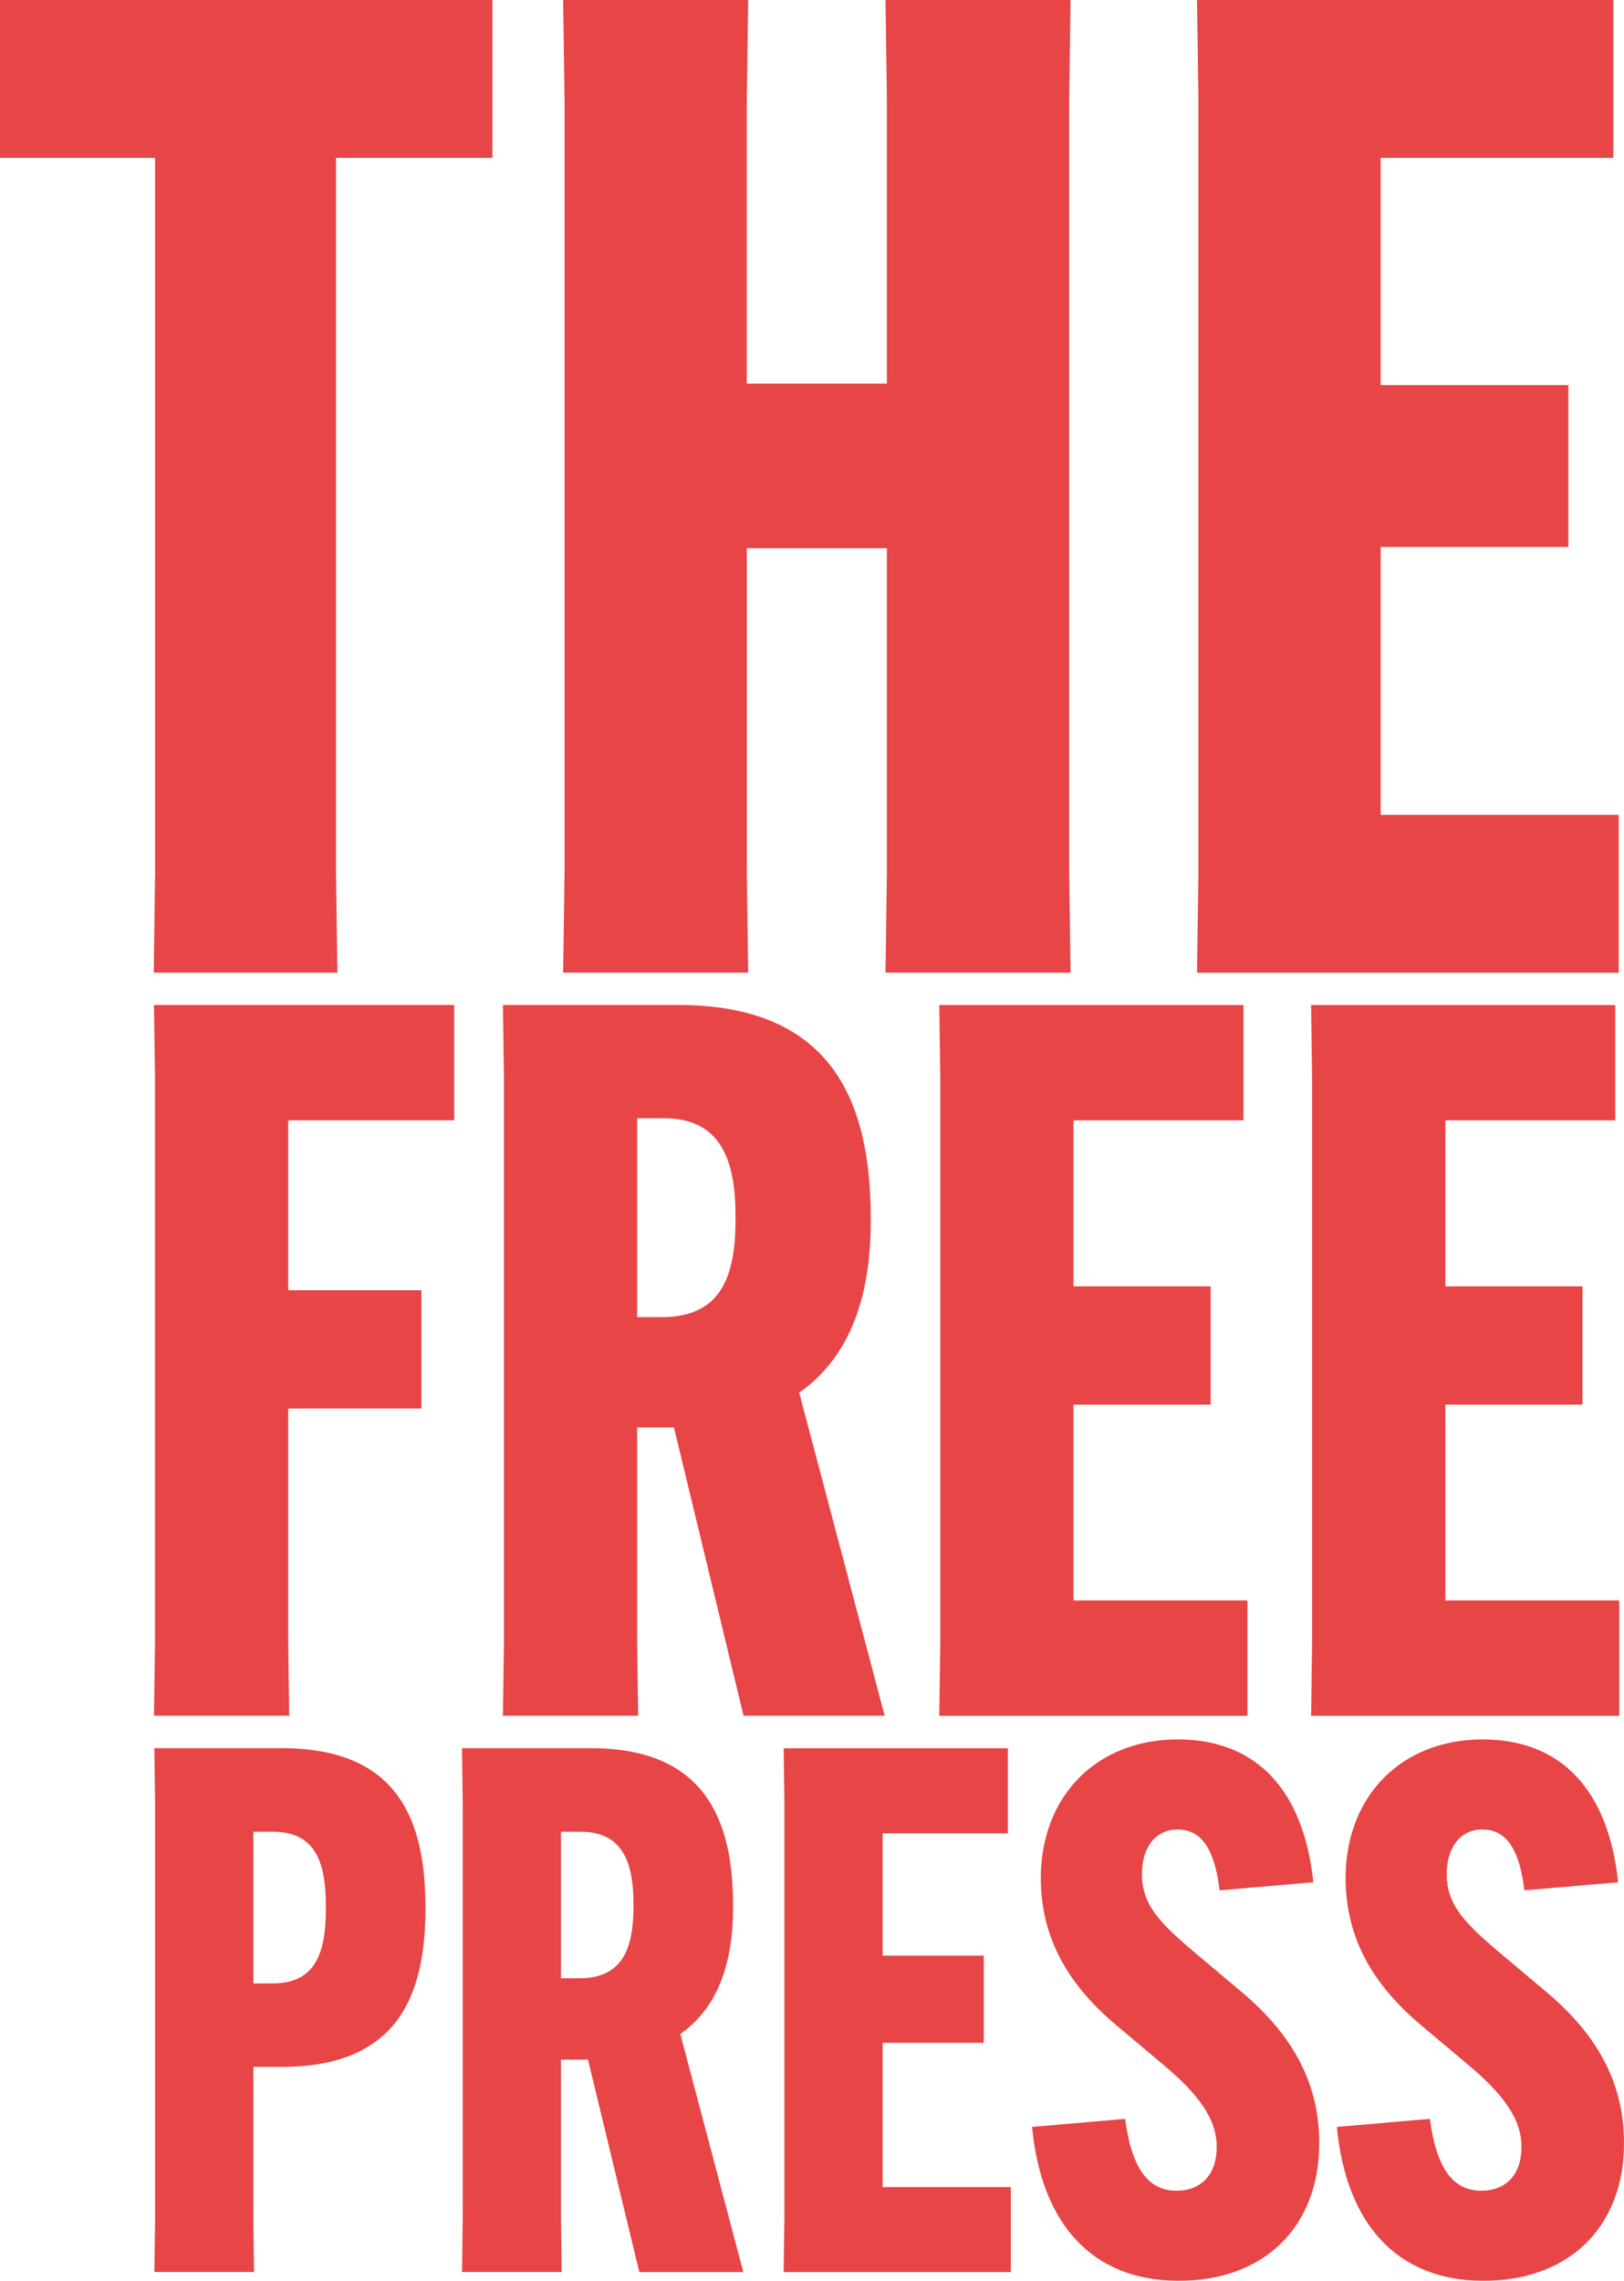
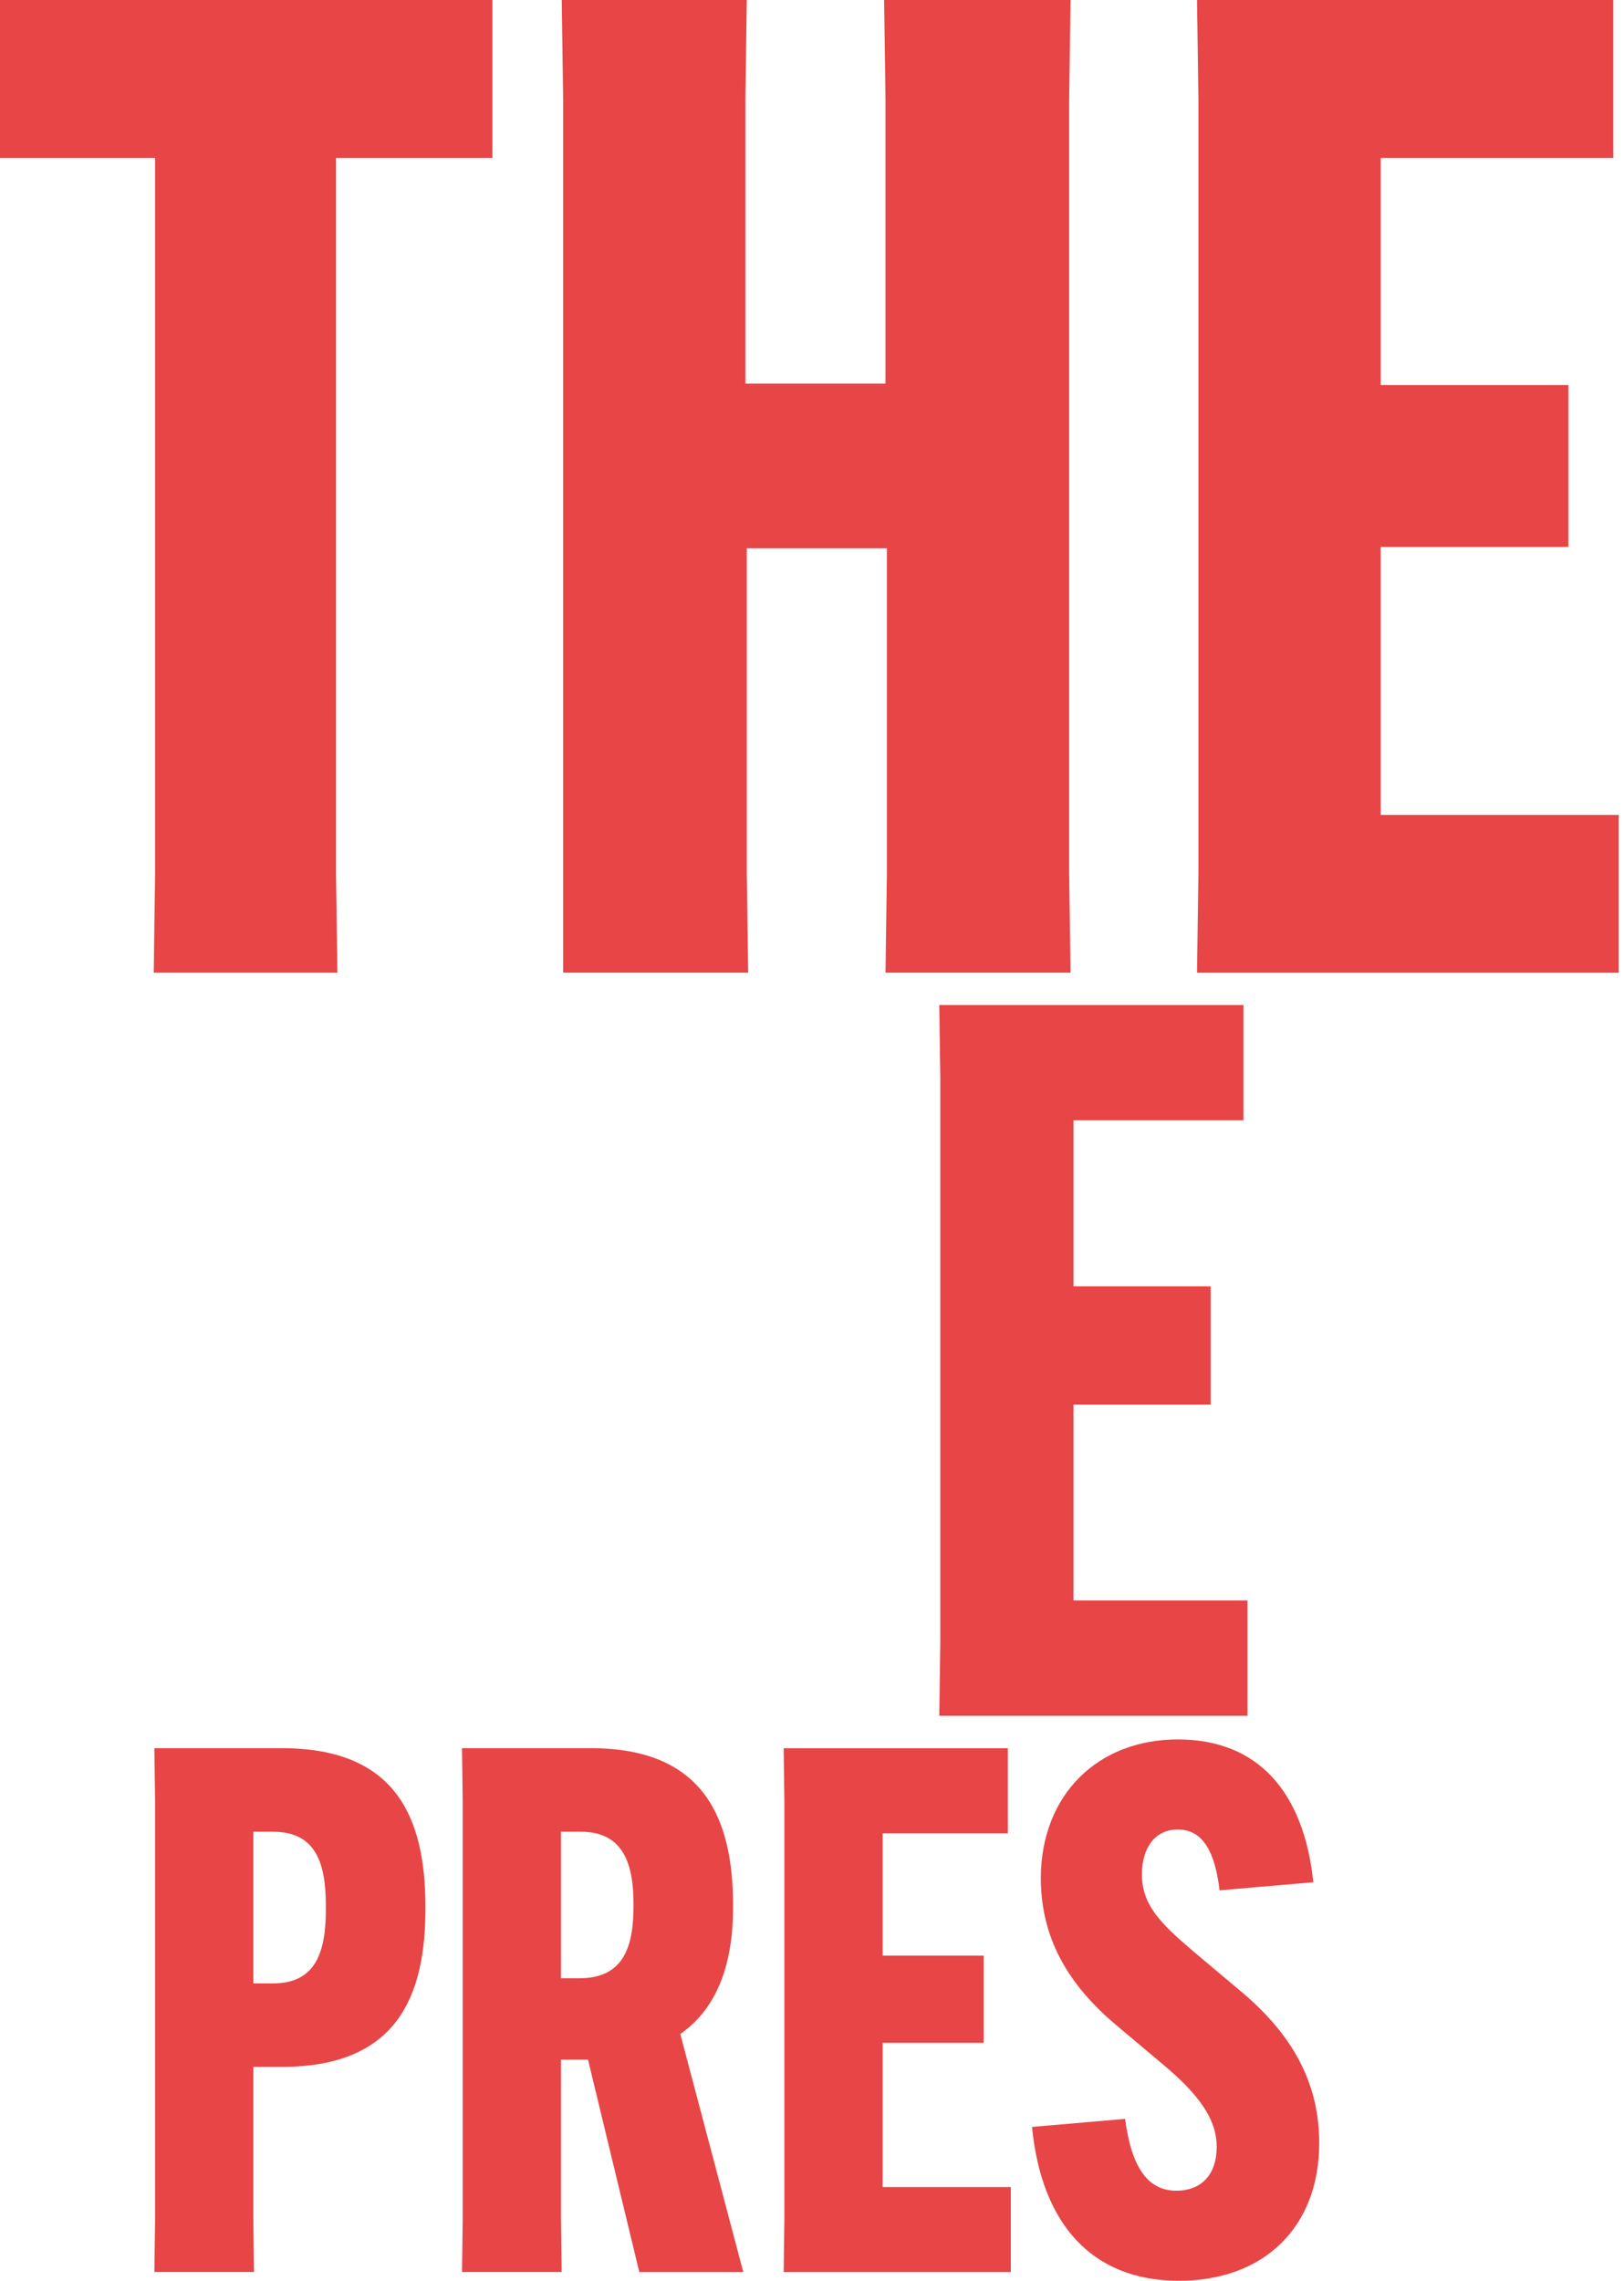
<svg xmlns="http://www.w3.org/2000/svg" id="Layer_2" data-name="Layer 2" viewBox="0 0 209.57 294.3">
  <defs>
    <style>
      .cls-1 {
        fill: #e84546;
      }
    </style>
  </defs>
  <g id="Layer_1-2" data-name="Layer 1">
    <g>
      <g>
        <path class="cls-1" d="M43.36,20.37v92.33l.18,12.81h-23.7l.17-12.81V20.37H0V0h63.54v20.37h-20.18Z" />
-         <path class="cls-1" d="M138.15,0l-.18,12.81v99.88l.18,12.81h-23.88l.18-12.81v-41.95h-18.08v41.95l.18,12.81h-23.88l.18-12.81V12.81l-.18-12.81h23.88l-.18,12.81v36.69h18.08V12.81l-.18-12.81h23.88Z" />
+         <path class="cls-1" d="M138.15,0l-.18,12.81v99.88l.18,12.81h-23.88l.18-12.81v-41.95h-18.08v41.95l.18,12.81h-23.88V12.81l-.18-12.81h23.88l-.18,12.81v36.69h18.08V12.81l-.18-12.81h23.88Z" />
        <path class="cls-1" d="M178.17,70.57v34.58h30.72v20.36h-54.42l.18-12.81V12.81l-.18-12.81h53.72v20.37h-30.02v29.31h24.22v20.89h-24.22Z" />
      </g>
      <g>
-         <path class="cls-1" d="M37.19,181.75v30.27l.13,9.36h-17.45l.13-9.36v-72.99l-.13-9.36h38.74v14.88h-21.42v21.93h17.19v15.26h-17.19Z" />
-         <path class="cls-1" d="M82.22,184.19v27.83l.13,9.36h-17.45l.13-9.36v-72.99l-.13-9.36h22.58c19.88,0,24.89,12.44,24.89,27.58v.25c0,9.36-2.44,17.45-9.24,22.19l11.03,41.69h-18.21l-8.98-37.2h-4.75ZM82.22,169.95h3.21c7.95,0,9.49-5.77,9.49-12.7v-.26c0-6.93-1.67-12.7-9.24-12.7h-3.46v25.65Z" />
        <path class="cls-1" d="M138.53,181.24v25.27h22.45v14.88h-39.77l.13-9.36v-72.99l-.13-9.36h39.25v14.88h-21.93v21.42h17.7v15.26h-17.7Z" />
-         <path class="cls-1" d="M186.51,181.24v25.27h22.45v14.88h-39.77l.13-9.36v-72.99l-.13-9.36h39.25v14.88h-21.93v21.42h17.7v15.26h-17.7Z" />
      </g>
      <g>
        <path class="cls-1" d="M20.01,286.26v-53.79l-.09-6.9h16.45c14.84,0,18.53,9.08,18.53,20.51v.19c0,11.34-3.69,20.42-18.53,20.42h-3.68v19.57l.09,6.9h-12.86l.09-6.9ZM35.24,255.92c5.58,0,6.81-4.16,6.81-9.55v-.47c0-5.39-1.23-9.55-6.81-9.55h-2.55v19.57h2.55Z" />
        <path class="cls-1" d="M72.39,265.75v20.51l.09,6.9h-12.86l.09-6.9v-53.79l-.09-6.9h16.64c14.65,0,18.34,9.17,18.34,20.33v.19c0,6.9-1.8,12.86-6.81,16.36l8.13,30.72h-13.42l-6.62-27.41h-3.5ZM72.39,255.26h2.36c5.86,0,7-4.25,7-9.36v-.19c0-5.1-1.23-9.36-6.81-9.36h-2.55v18.91Z" />
        <path class="cls-1" d="M113.9,263.57v18.63h16.54v10.97h-29.31l.09-6.9v-53.79l-.09-6.9h28.93v10.97h-16.16v15.79h13.05v11.25h-13.05Z" />
        <path class="cls-1" d="M145.19,273.41c.85,6.43,3.02,9.26,6.62,9.26,3.22,0,5.2-2.08,5.2-5.67s-2.36-6.81-7-10.68l-5.96-5.01c-7.09-5.96-9.74-12.2-9.74-19.1.09-10.68,7.38-17.77,17.68-17.77s16.26,6.71,17.49,18.43l-12.1,1.04c-.57-4.82-2.08-7.85-5.39-7.85-2.93,0-4.63,2.36-4.63,5.77,0,3.97,2.37,6.33,6.71,10.02l5.96,5.01c7.28,6.05,10.21,12.48,10.21,19.66,0,10.97-7.28,17.87-18.34,17.77-10.87-.09-17.49-7.19-18.72-19.85l12.01-1.04Z" />
-         <path class="cls-1" d="M184.52,273.41c.85,6.43,3.02,9.26,6.62,9.26,3.22,0,5.2-2.08,5.2-5.67s-2.36-6.81-7-10.68l-5.96-5.01c-7.09-5.96-9.74-12.2-9.74-19.1.09-10.68,7.38-17.77,17.68-17.77s16.26,6.71,17.49,18.43l-12.1,1.04c-.57-4.82-2.08-7.85-5.39-7.85-2.93,0-4.63,2.36-4.63,5.77,0,3.97,2.37,6.33,6.71,10.02l5.96,5.01c7.28,6.05,10.21,12.48,10.21,19.66,0,10.97-7.28,17.87-18.34,17.77-10.87-.09-17.49-7.19-18.72-19.85l12.01-1.04Z" />
      </g>
    </g>
  </g>
</svg>